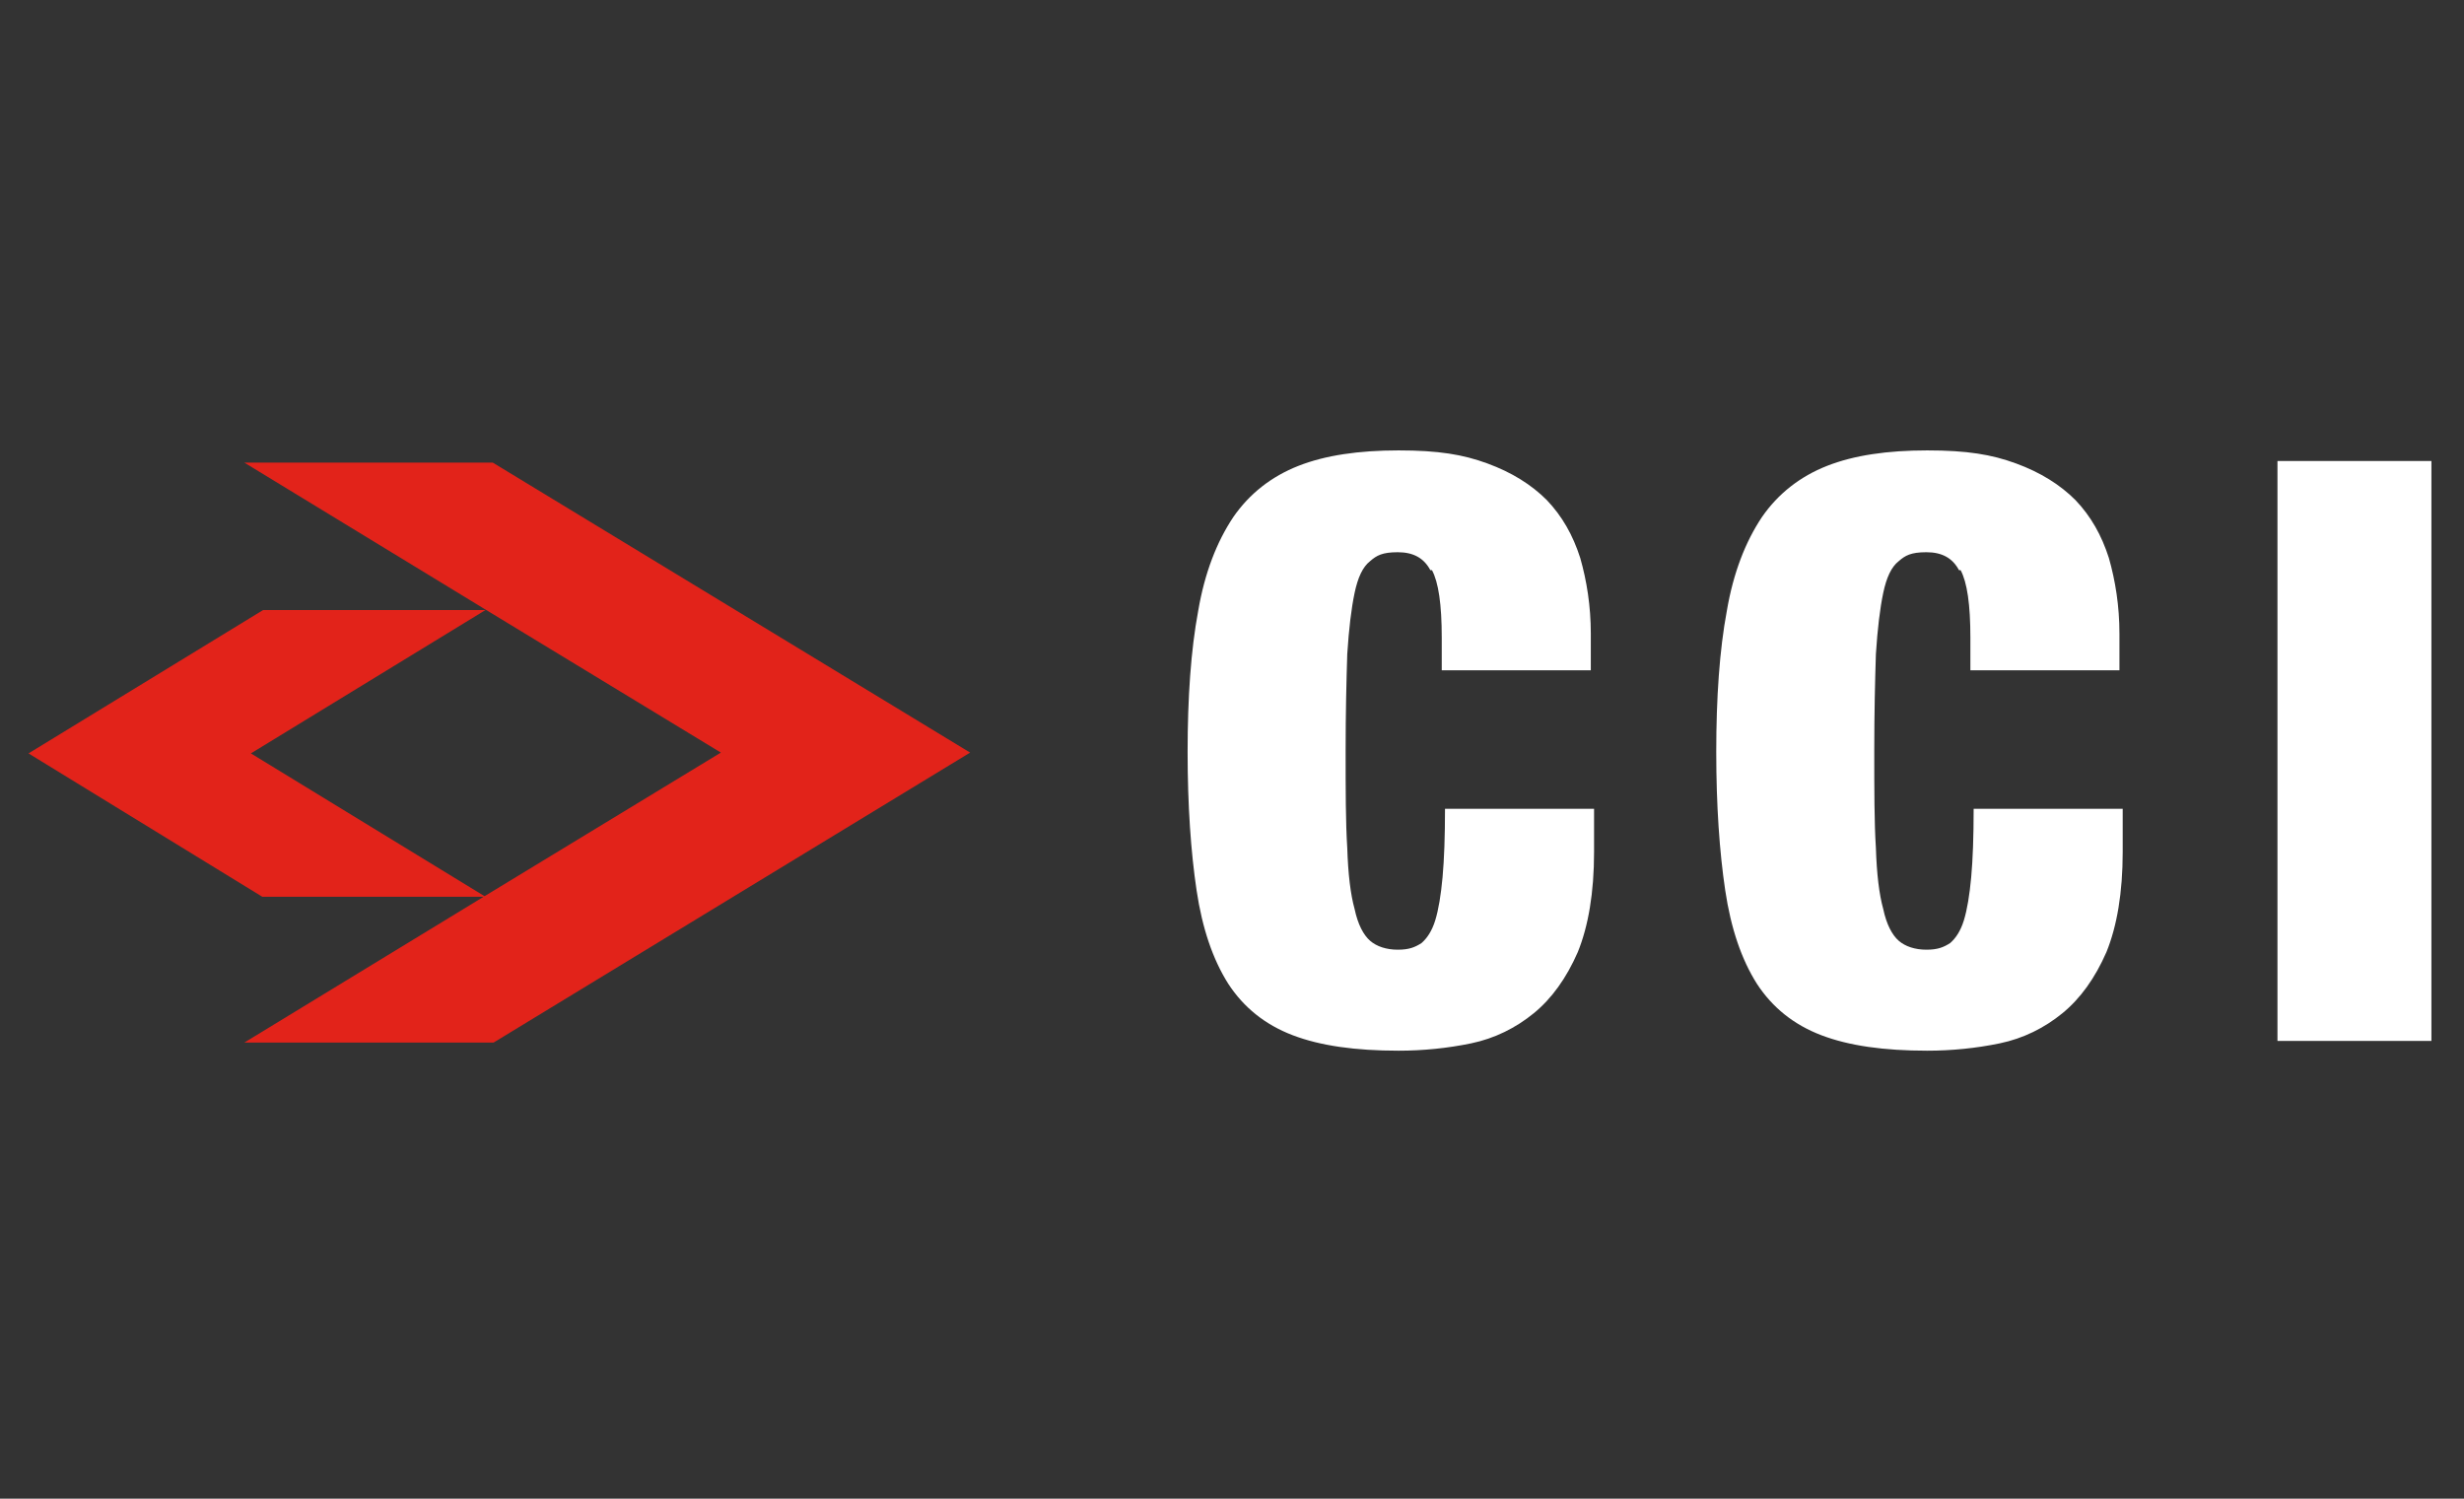
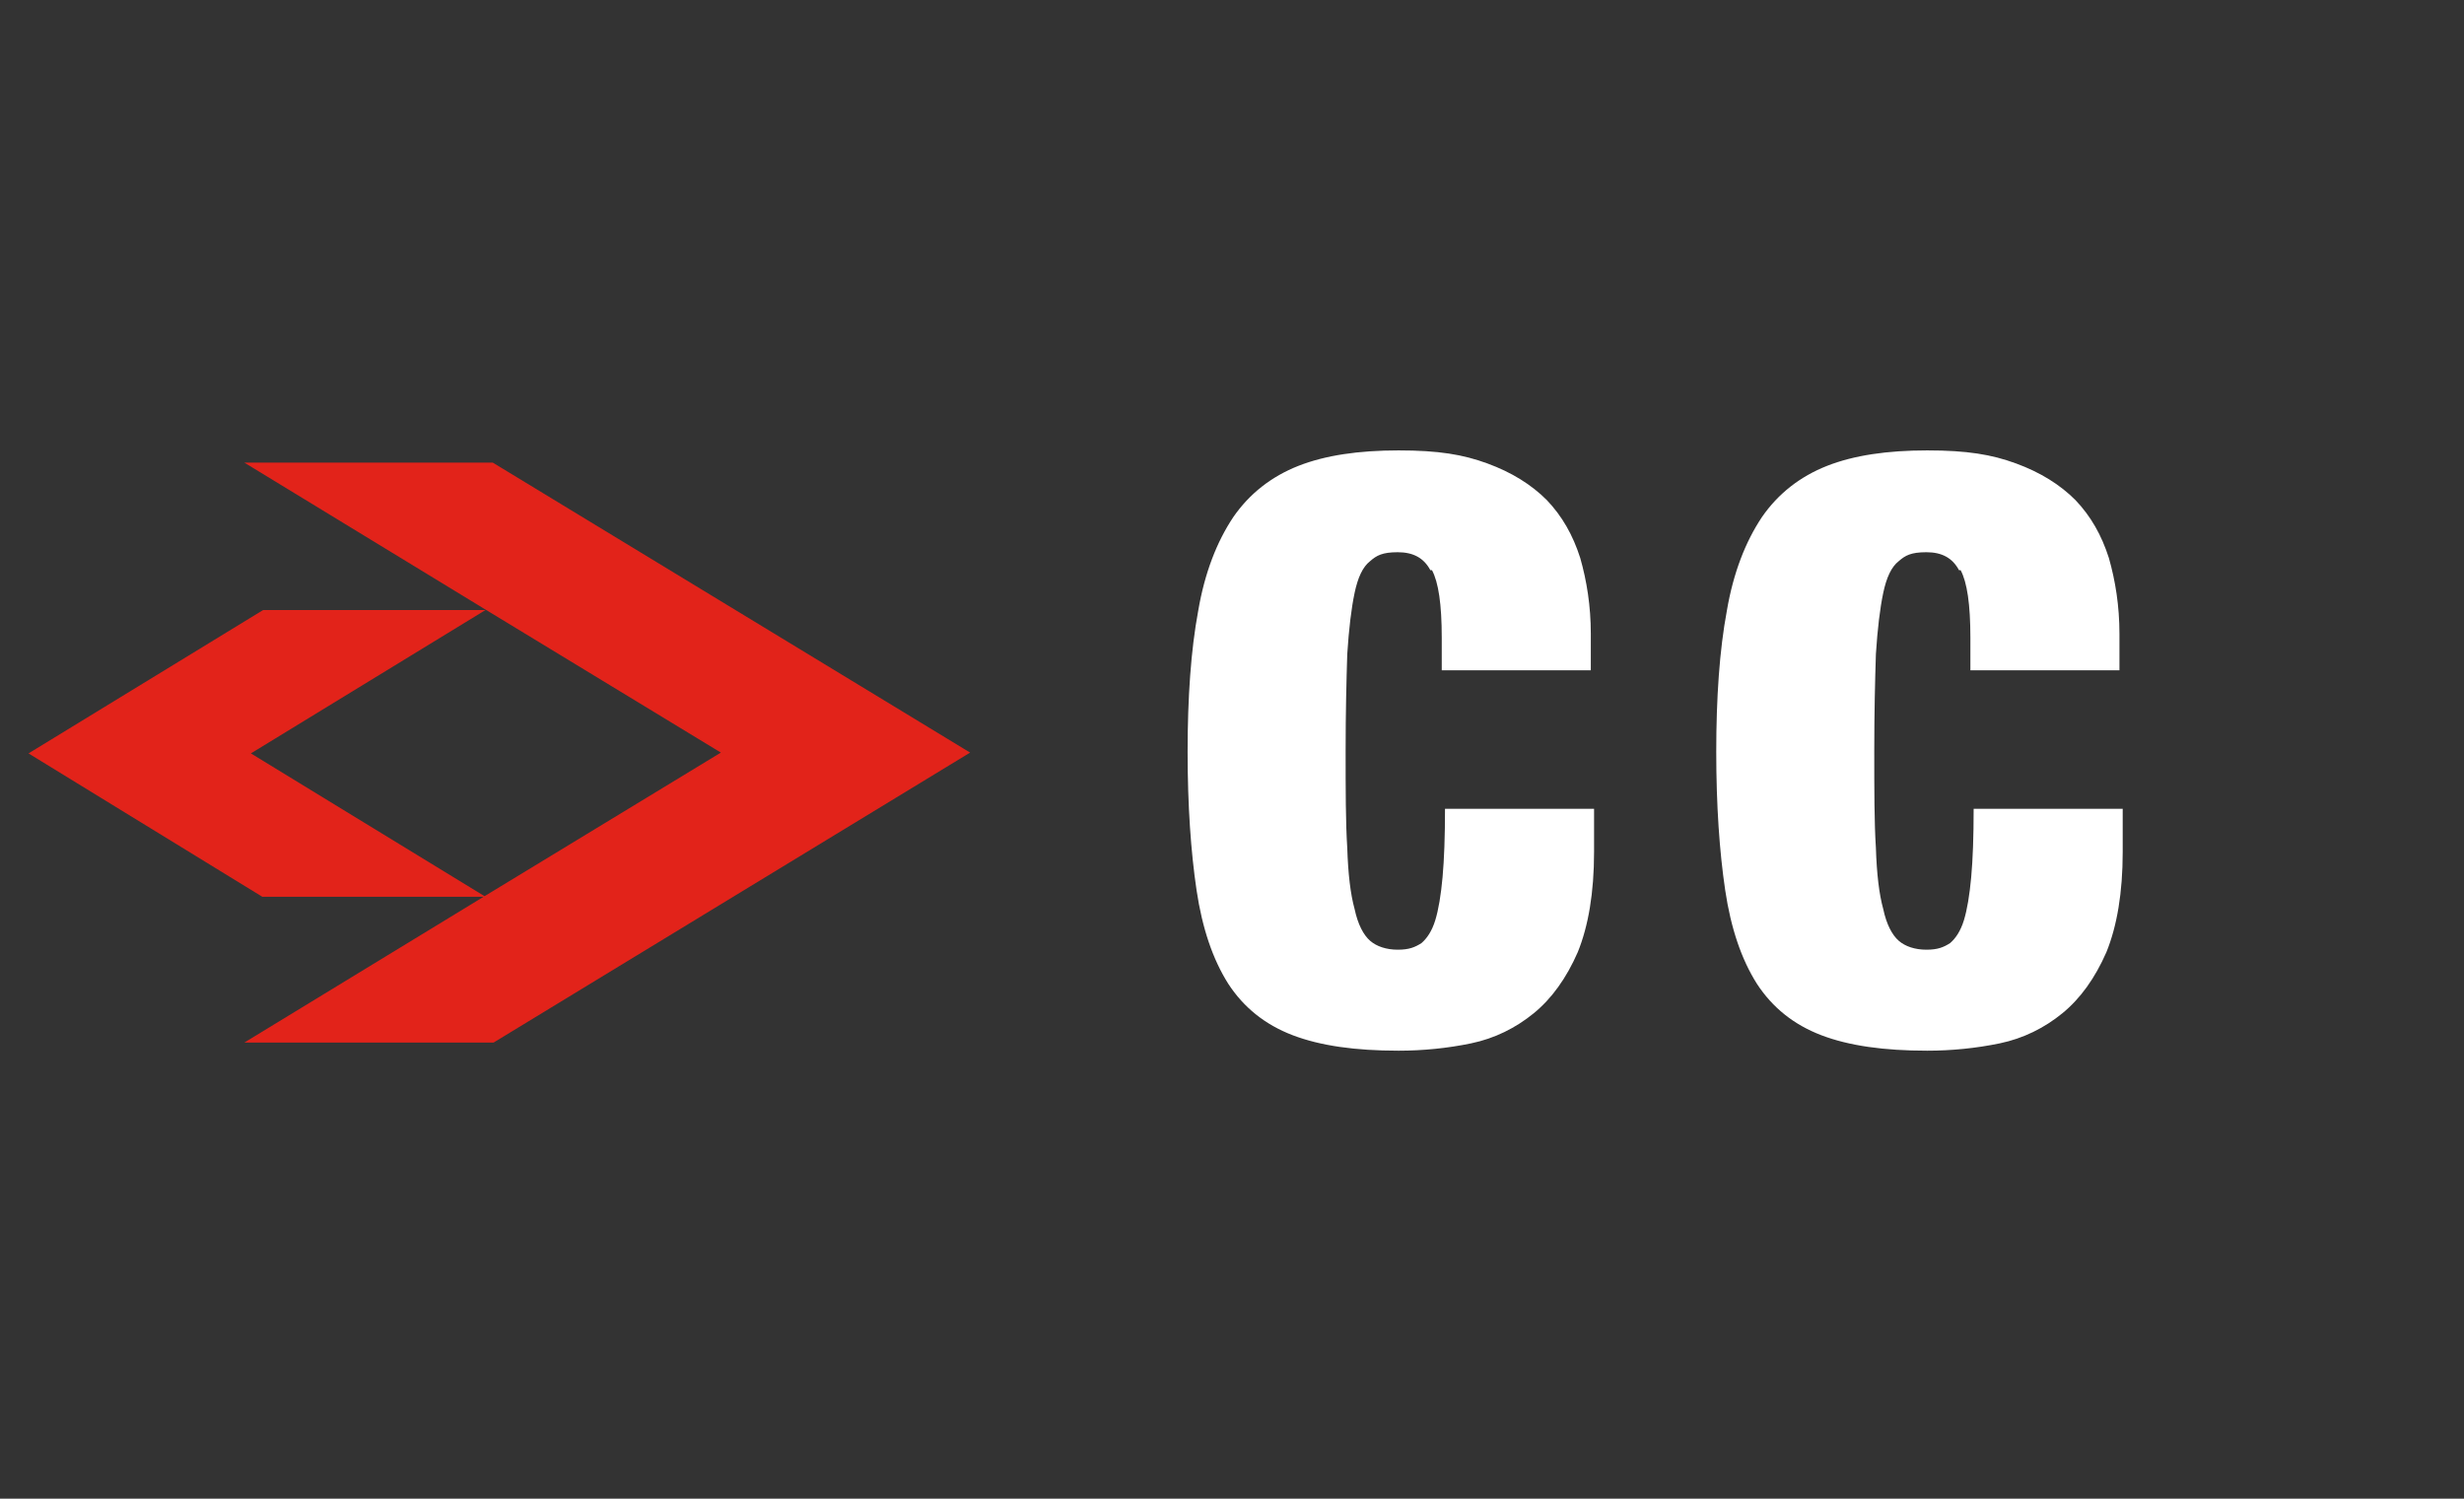
<svg xmlns="http://www.w3.org/2000/svg" id="Layer_1" viewBox="0 0 302.5 184">
  <rect x="0" y="0" width="302.5" height="184" fill="#333333" stroke="none" />
  <defs>
    <style>      .st0 {        fill: #e2231a;      }      .st0, .st1 {        fill-rule: evenodd;      }      .st1 {        fill: #fff;      }    </style>
  </defs>
  <path class="st1" d="M175.6,70c-.8-1.5-2.1-2.2-4-2.2s-2.6.4-3.4,1.1c-.9.7-1.5,2-1.9,3.9s-.7,4.4-.9,7.5c-.1,3.2-.2,7.1-.2,11.9s0,8.8.2,11.9c.1,3.2.4,5.7.9,7.5.4,1.9,1.1,3.2,1.9,3.9.8.7,2,1.1,3.4,1.1s2.1-.3,2.9-.8c.7-.6,1.3-1.5,1.7-2.8s.7-3.1.9-5.3c.2-2.2.3-5,.3-8.4h18.3v5.3c0,5-.7,9.1-2,12.3-1.4,3.2-3.2,5.7-5.4,7.5s-4.8,3.1-7.7,3.7-5.9.9-8.9.9c-5.3,0-9.6-.6-13-1.9-3.4-1.3-6-3.4-7.9-6.3-1.9-3-3.2-6.8-3.9-11.5s-1.1-10.4-1.1-17,.4-12.5,1.3-17.3c.8-4.7,2.3-8.5,4.3-11.5,2-2.9,4.7-5,8-6.3s7.4-1.9,12.3-1.9,7.9.5,10.9,1.6,5.4,2.6,7.3,4.5c1.9,2,3.2,4.3,4.1,7.1.8,2.8,1.3,5.9,1.3,9.3v4.5h-18.3v-4c0-4.1-.4-6.8-1.2-8.3h-.2Z" />
  <path class="st1" d="M240.5,70c-.8-1.5-2.1-2.2-4-2.2s-2.6.4-3.4,1.1c-.9.7-1.5,2-1.9,3.9s-.7,4.4-.9,7.5c-.1,3.2-.2,7.1-.2,11.9s0,8.8.2,11.9c.1,3.2.4,5.7.9,7.5.4,1.9,1.1,3.2,1.9,3.9.8.7,2,1.1,3.4,1.1s2.1-.3,2.9-.8c.7-.6,1.3-1.5,1.7-2.8s.7-3.1.9-5.3c.2-2.2.3-5,.3-8.4h18.3v5.3c0,5-.7,9.1-2,12.3-1.4,3.2-3.2,5.7-5.4,7.5s-4.8,3.1-7.7,3.7-5.9.9-8.9.9c-5.3,0-9.6-.6-13-1.9-3.4-1.3-6-3.4-7.9-6.3-1.9-3-3.2-6.8-3.9-11.5s-1.1-10.4-1.1-17,.4-12.5,1.3-17.3c.8-4.7,2.3-8.5,4.3-11.5,2-2.9,4.7-5,8-6.3s7.4-1.9,12.3-1.9,7.9.5,10.9,1.6,5.4,2.6,7.3,4.5c1.9,2,3.2,4.3,4.1,7.1.8,2.8,1.3,5.9,1.3,9.3v4.5h-18.3v-4c0-4.1-.4-6.8-1.2-8.3h-.2Z" />
  <g>
-     <path class="st1" d="M279.6,127.8h18.9V56.6h-18.9v71.2Z" />
    <path class="st0" d="M32.3,74.9L3.5,92.5l28.7,17.6h27.4l-28.8-17.6,28.8-17.6h-27.4.1Z" />
    <path class="st0" d="M30,56.8l29.7,18.1h0l28.8,17.5-28.8,17.5h0l-29.7,18.1h30.6l58.5-35.6-58.6-35.6h-30.6.1Z" />
  </g>
</svg>